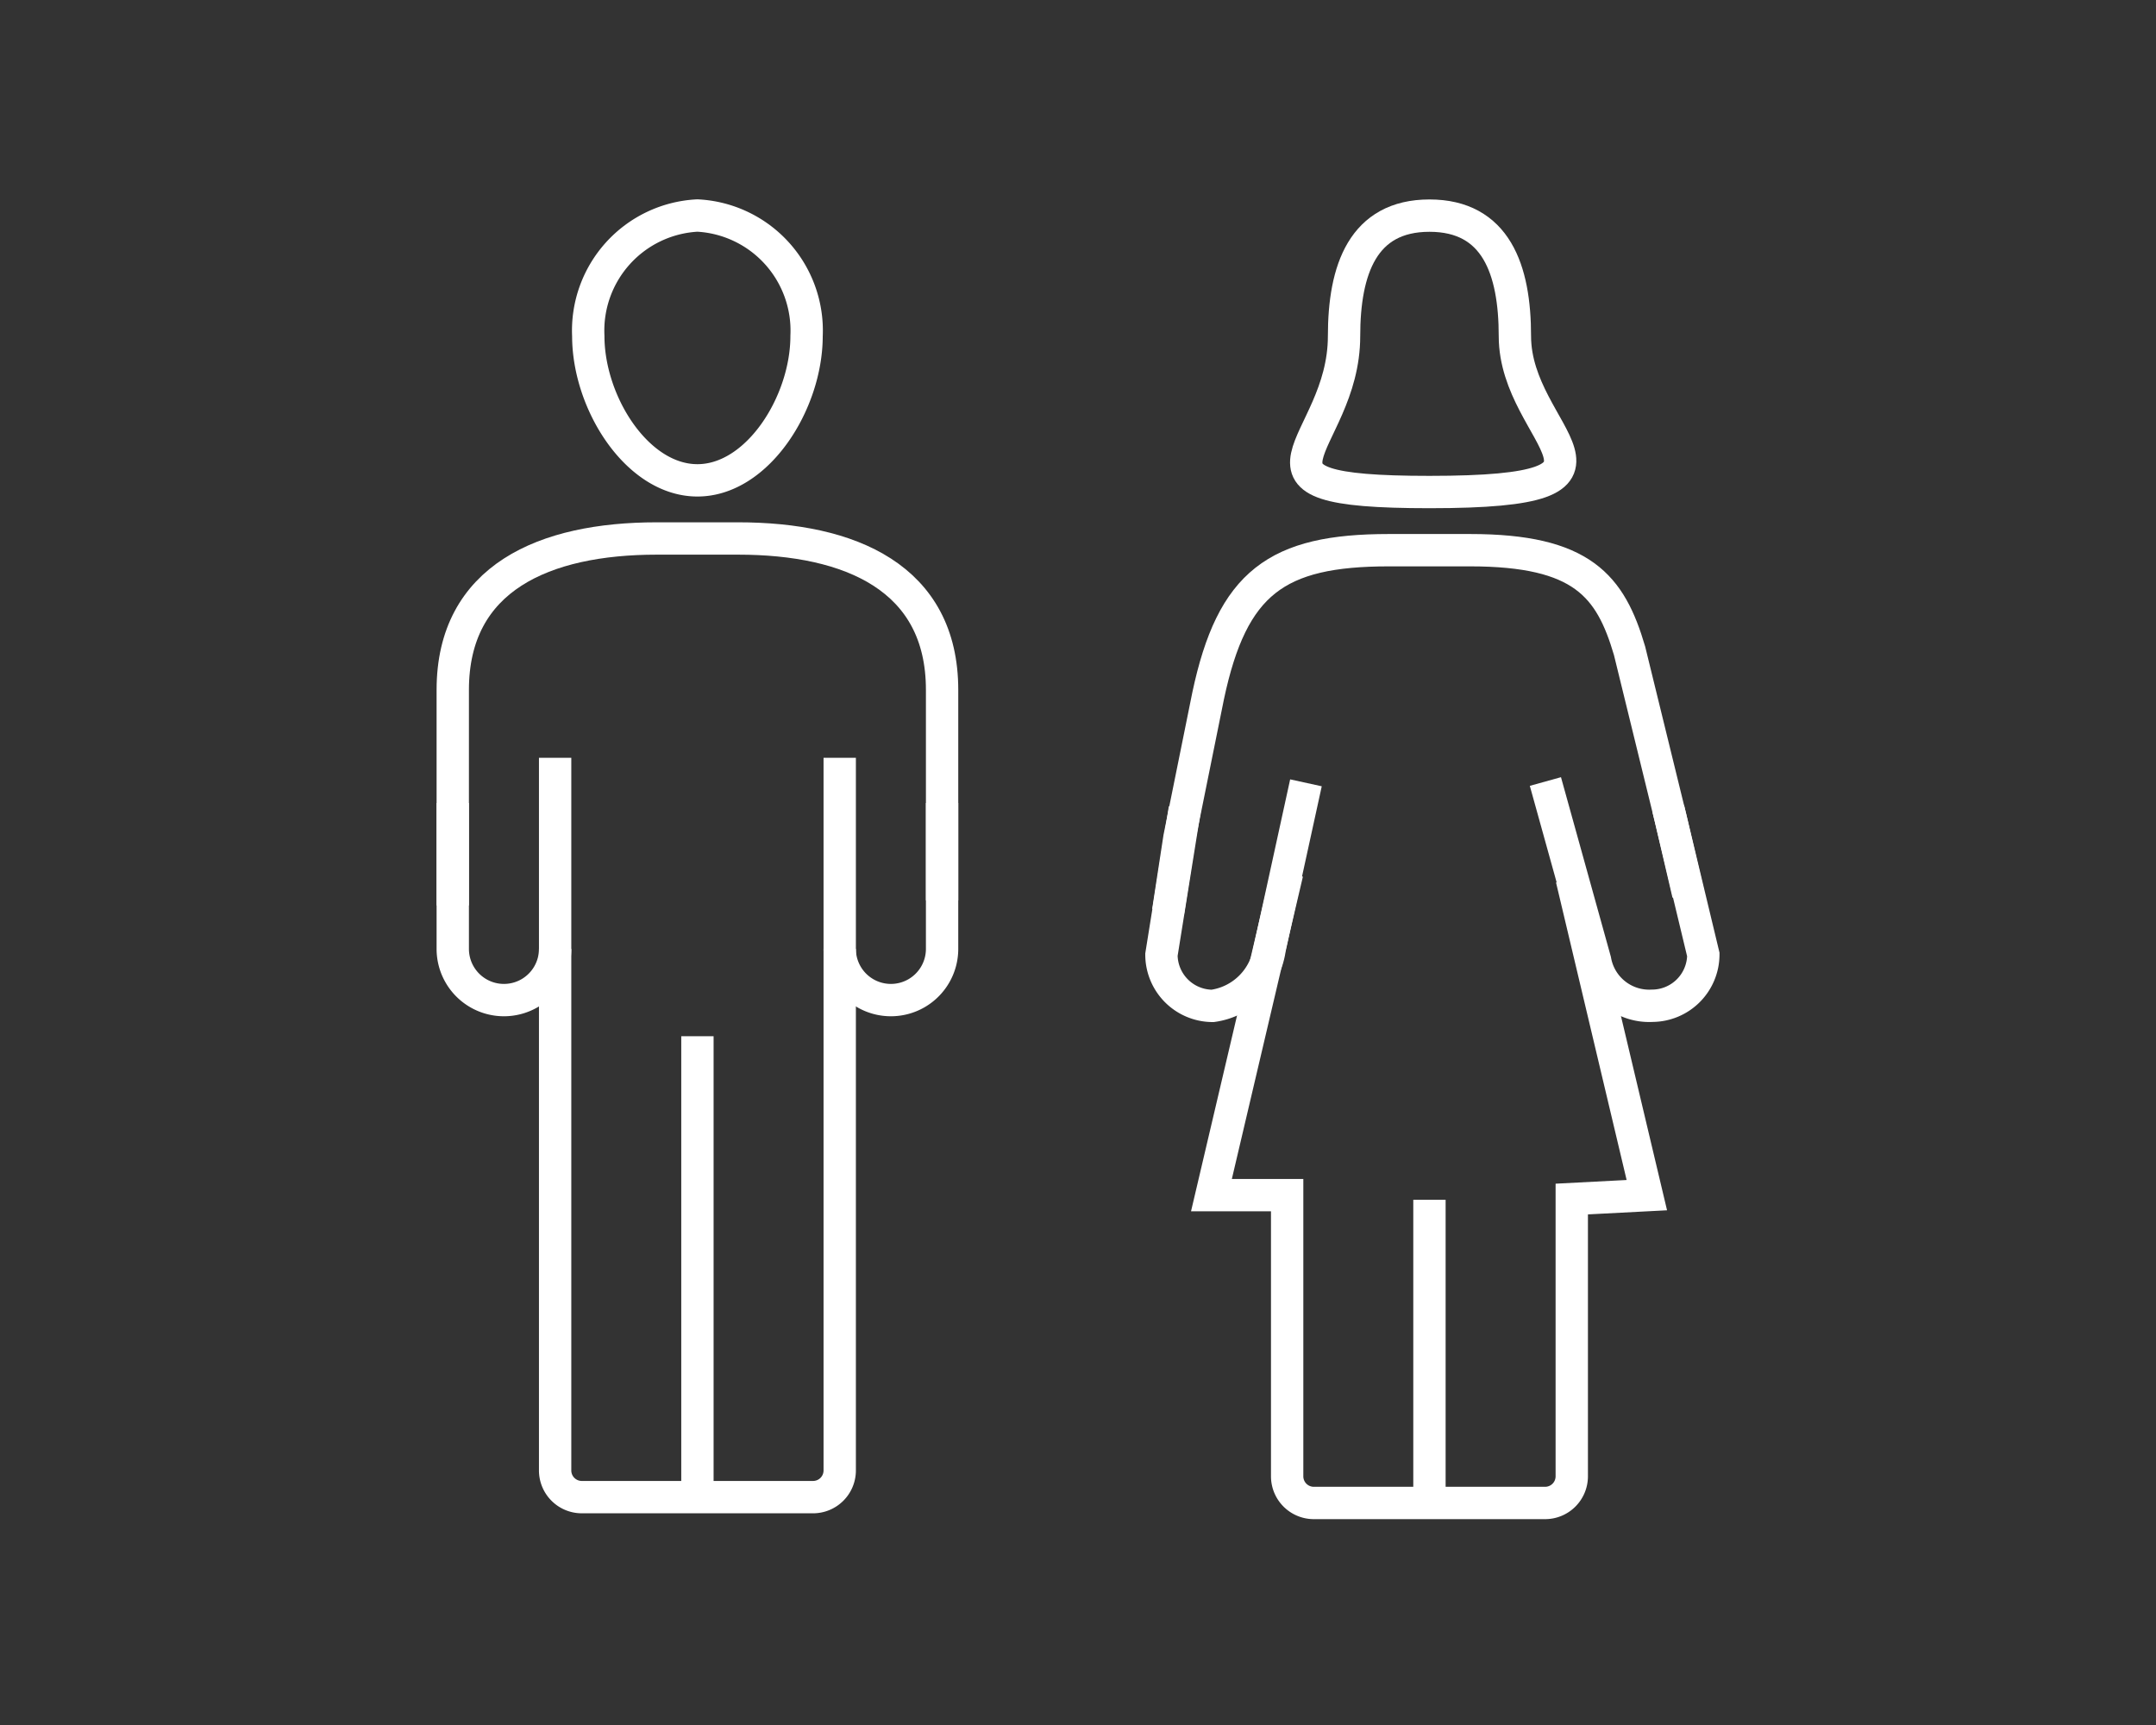
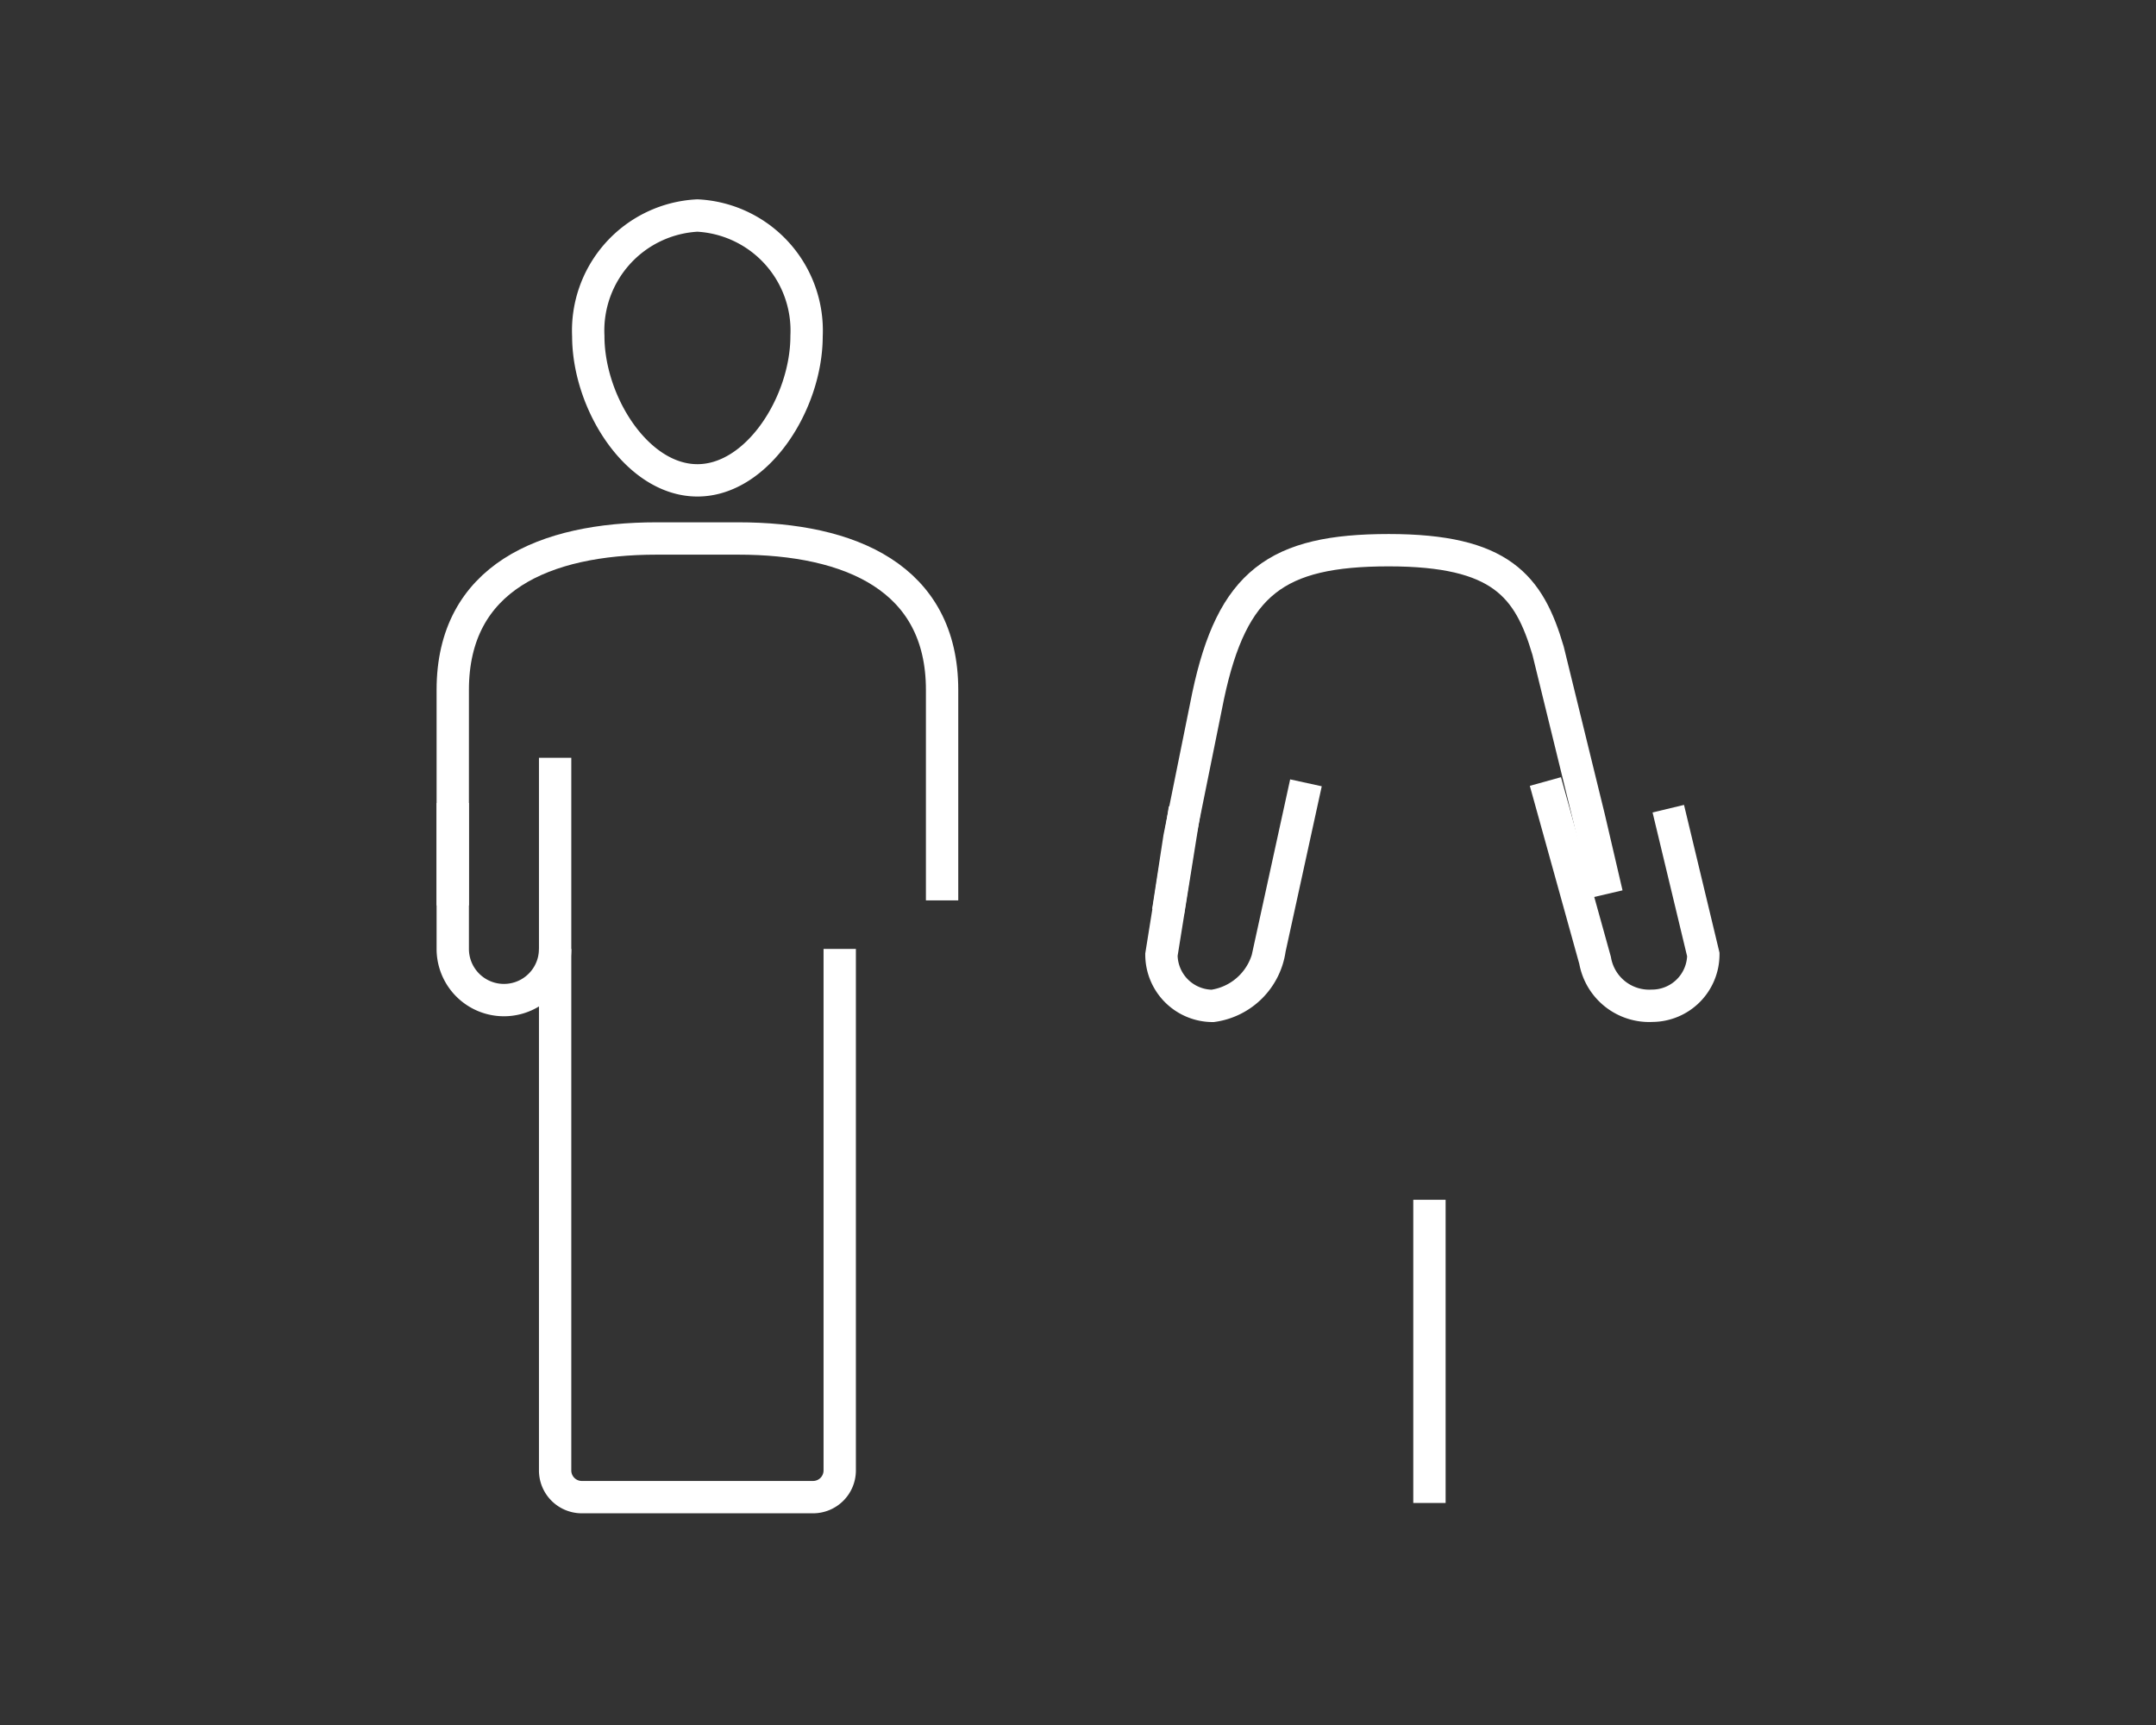
<svg xmlns="http://www.w3.org/2000/svg" width="100" height="80" viewBox="0 0 100 80">
  <rect x="0" y="0" width="100" height="80" fill="#333333" stroke="none" />
  <g id="about_ico06" transform="translate(-1025 -4299)">
-     <rect id="長方形_30355" data-name="長方形 30355" width="100" height="80" transform="translate(1025 4299)" fill="none" />
    <g id="グループ_277391" data-name="グループ 277391" transform="translate(-52.875 -406)">
      <g id="グループ_277389" data-name="グループ 277389" transform="translate(1098.875 4715)">
        <path id="パス_1630" data-name="パス 1630" d="M2.5,73.647V63.652c0-5.2,4.257-7.021,9.459-7.021h3.778c5.2,0,9.459,1.819,9.459,7.021v9.763" transform="translate(-2.5 -41.658)" fill="none" stroke="#fff" stroke-width="1.5" />
        <path id="パス_1631" data-name="パス 1631" d="M7.248,92.861v8.862a2.374,2.374,0,0,1-4.748,0V94.957" transform="translate(-2.5 -67.716)" fill="none" stroke="#fff" stroke-width="1.5" />
-         <path id="パス_1632" data-name="パス 1632" d="M66.424,92.861v8.862a2.374,2.374,0,0,0,4.748,0V94.957" transform="translate(-48.476 -67.716)" fill="none" stroke="#fff" stroke-width="1.5" />
        <path id="パス_1633" data-name="パス 1633" d="M32.609,124.423v24.191a1.237,1.237,0,0,1-1.234,1.234H20.643a1.237,1.237,0,0,1-1.234-1.234V124.423" transform="translate(-14.661 -90.416)" fill="none" stroke="#fff" stroke-width="1.5" />
-         <line id="線_1289" data-name="線 1289" y2="21.374" transform="translate(11.348 38.057)" fill="none" stroke="#fff" stroke-width="1.5" />
        <path id="パス_1634" data-name="パス 1634" d="M35.011,8.892c0,3.086-2.266,6.69-5.062,6.69s-5.062-3.6-5.062-6.69A5.344,5.344,0,0,1,29.948,3.3,5.344,5.344,0,0,1,35.011,8.892Z" transform="translate(-18.601 -3.305)" fill="none" stroke="#fff" stroke-width="1.5" />
      </g>
      <g id="グループ_277390" data-name="グループ 277390" transform="translate(1131.745 4715)">
-         <path id="パス_1635" data-name="パス 1635" d="M101.848,74.507l.522-3.411,1.333-6.588c1.115-5.25,3.173-6.75,8.375-6.75h3.778c5.2,0,6.508,1.66,7.392,4.663l1.9,7.755.822,3.528" transform="translate(-101.536 -42.242)" fill="none" stroke="#fff" stroke-width="1.5" />
+         <path id="パス_1635" data-name="パス 1635" d="M101.848,74.507l.522-3.411,1.333-6.588c1.115-5.25,3.173-6.75,8.375-6.75c5.2,0,6.508,1.66,7.392,4.663l1.9,7.755.822,3.528" transform="translate(-101.536 -42.242)" fill="none" stroke="#fff" stroke-width="1.5" />
        <path id="パス_1636" data-name="パス 1636" d="M107.439,96.187l-1.684,7.7a3.1,3.1,0,0,1-2.645,2.645,2.381,2.381,0,0,1-2.374-2.374l1.084-6.766" transform="translate(-100.736 -69.882)" fill="none" stroke="#fff" stroke-width="1.5" />
        <path id="パス_1637" data-name="パス 1637" d="M164.164,95.972l2.306,8.3a2.546,2.546,0,0,0,2.645,2.1,2.381,2.381,0,0,0,2.374-2.374l-1.625-6.766" transform="translate(-146.355 -69.728)" fill="none" stroke="#fff" stroke-width="1.5" />
-         <path id="パス_1638" data-name="パス 1638" d="M125.708,111.347l3.482,14.671-3.482.181V139.06a1.237,1.237,0,0,1-1.234,1.234H113.741a1.237,1.237,0,0,1-1.234-1.234V126.018h-3.512l3.512-14.942" transform="translate(-106.676 -80.591)" fill="none" stroke="#fff" stroke-width="1.5" />
        <line id="線_1290" data-name="線 1290" y2="14.061" transform="translate(12.431 45.642)" fill="none" stroke="#fff" stroke-width="1.5" />
-         <path id="パス_1639" data-name="パス 1639" d="M134.33,8.087c0,4.716,6.753,7.232-3.962,7.232-9.872,0-3.962-2.035-3.962-7.232,0-3.086.876-5.587,3.962-5.587S134.33,5,134.33,8.087Z" transform="translate(-117.936 -2.5)" fill="none" stroke="#fff" stroke-width="1.5" />
      </g>
    </g>
  </g>
</svg>